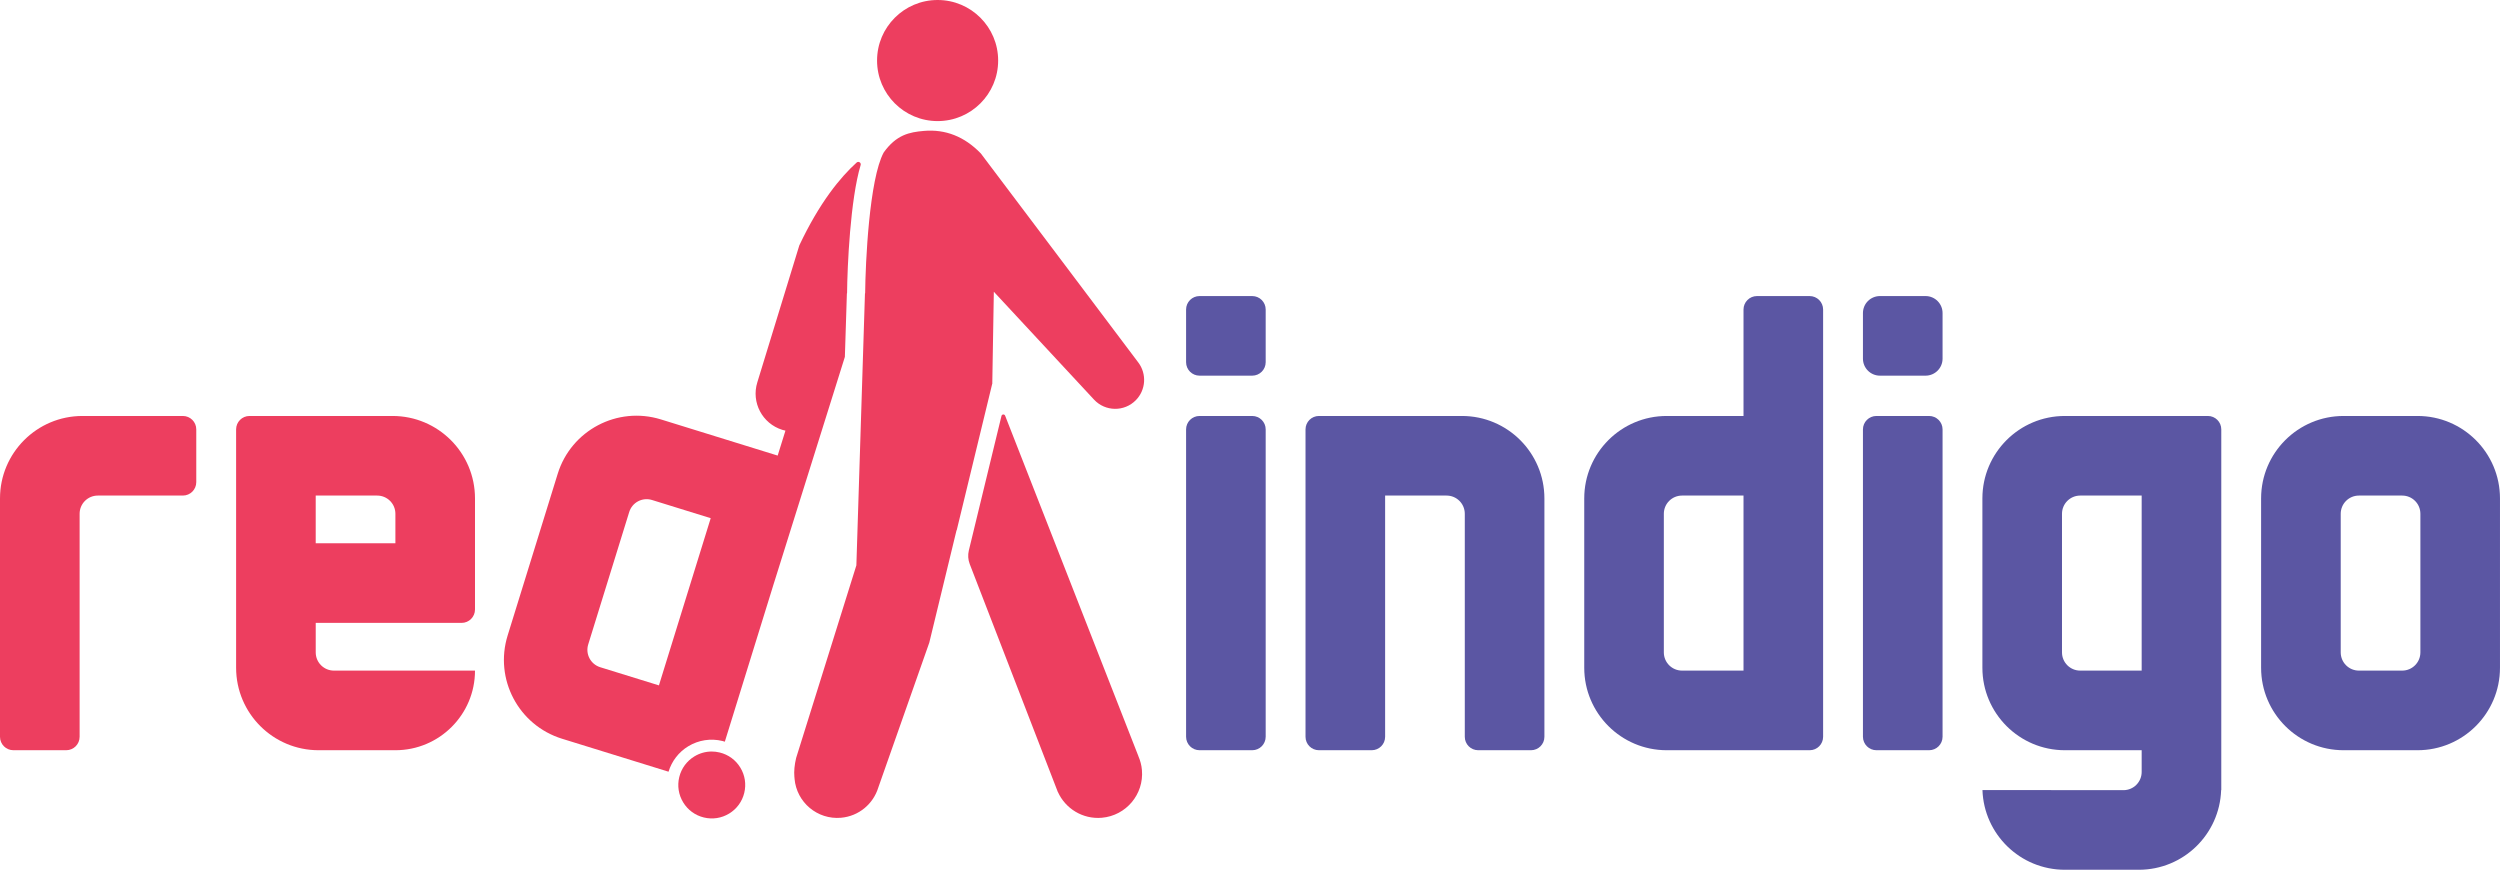
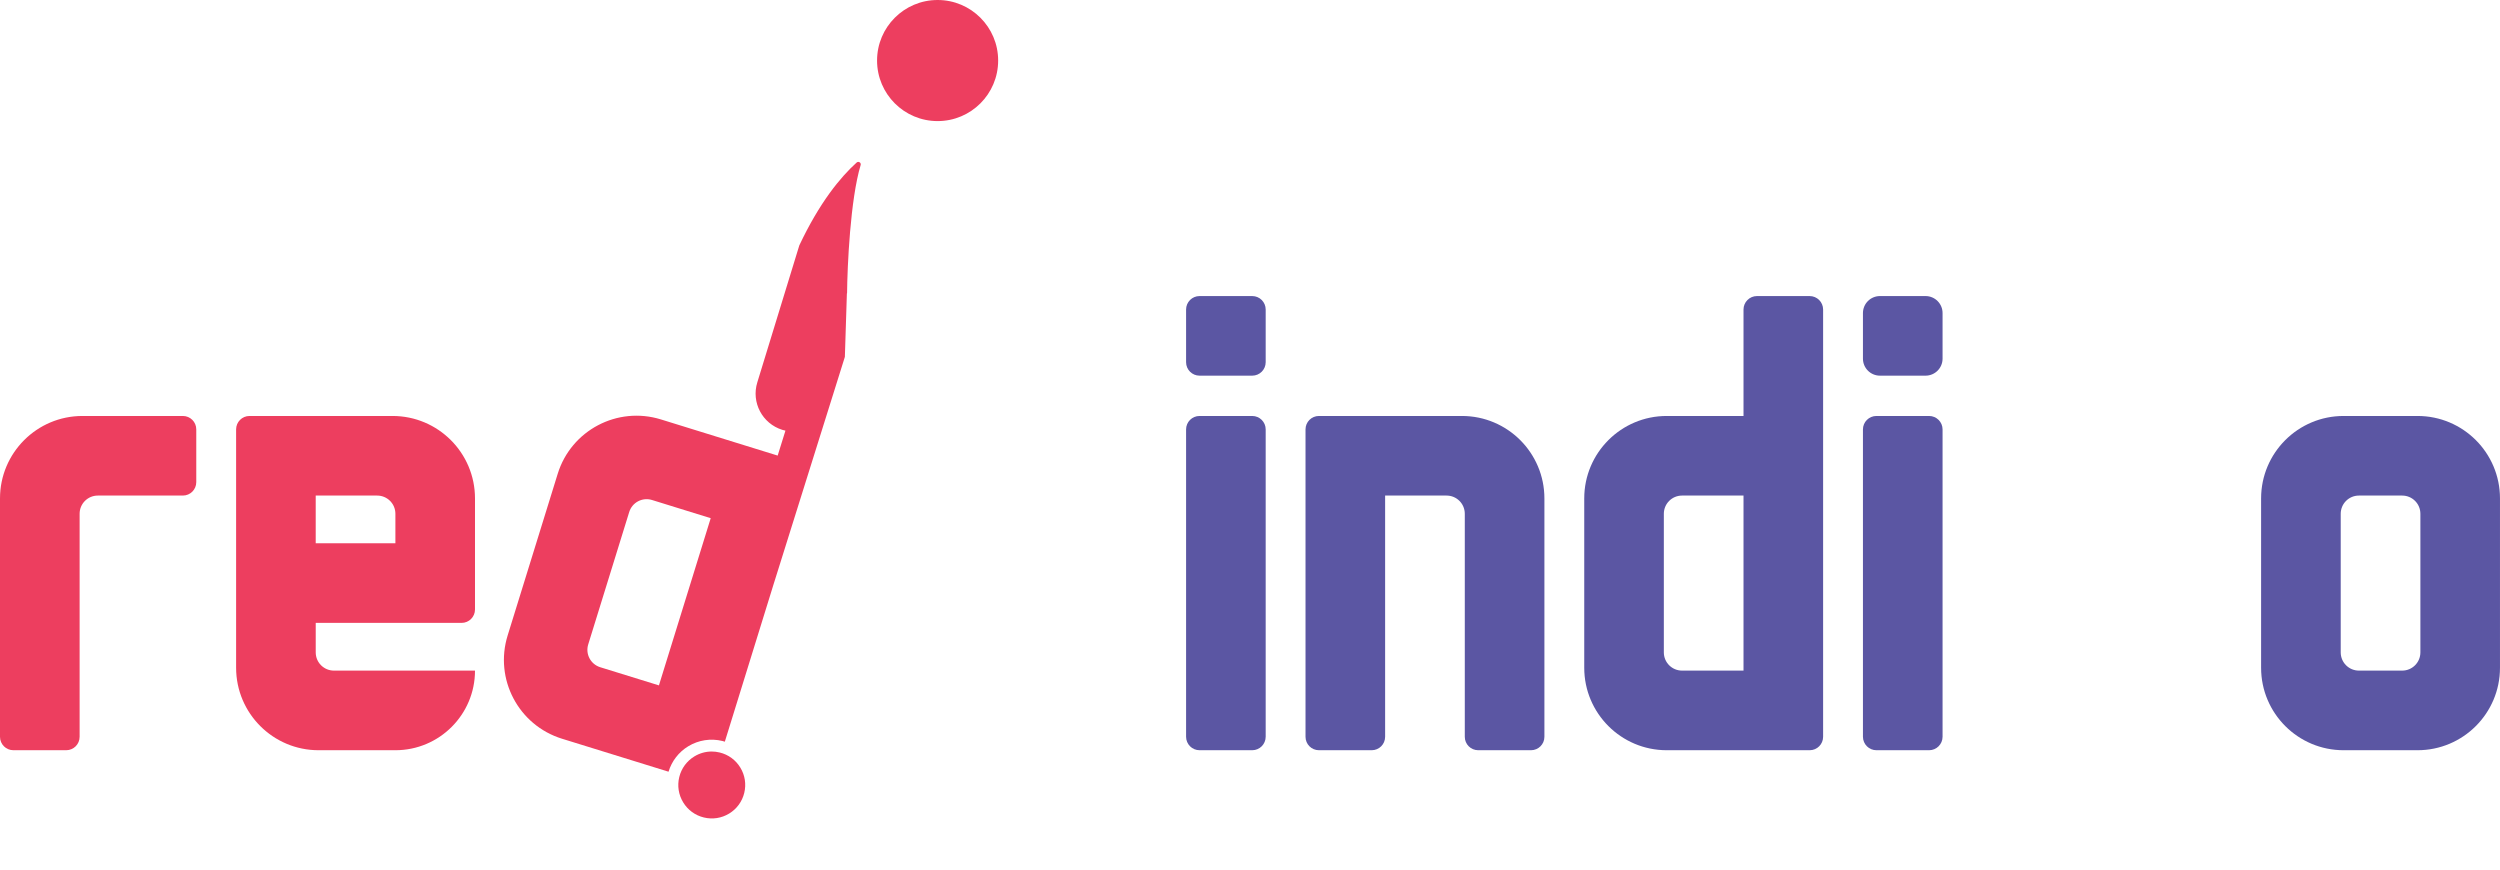
<svg xmlns="http://www.w3.org/2000/svg" width="541.78pt" height="188.49pt" viewBox="0 0 541.78 188.49" version="1.1">
  <defs>
    <clipPath id="clip1">
      <path d="M 490 90 L 541.781 90 L 541.781 163 L 490 163 Z M 490 90 " />
    </clipPath>
    <clipPath id="clip2">
      <path d="M 429 90 L 482 90 L 482 188.488 L 429 188.488 Z M 429 90 " />
    </clipPath>
  </defs>
  <g id="surface1">
    <path style=" stroke:none;fill-rule:nonzero;fill:rgb(35.699%,33.699%,63.899%);fill-opacity:1;" d="M 418.055 90.145 L 406.645 90.145 C 405.031 90.145 403.723 91.449 403.723 93.062 L 403.723 159.66 C 403.723 161.273 405.031 162.582 406.645 162.582 L 418.055 162.582 C 419.668 162.582 420.977 161.273 420.977 159.66 L 420.977 93.062 C 420.977 91.449 419.668 90.145 418.055 90.145 " />
    <path style=" stroke:none;fill-rule:nonzero;fill:rgb(35.699%,33.699%,63.899%);fill-opacity:1;" d="M 377.84 145.328 L 364.52 145.328 C 362.34 145.328 360.574 143.562 360.574 141.383 L 360.574 111.34 C 360.574 109.16 362.34 107.395 364.52 107.395 L 377.84 107.395 Z M 392.172 64.16 L 380.758 64.16 C 379.145 64.16 377.84 65.469 377.84 67.078 L 377.84 90.145 L 361.195 90.145 C 351.324 90.145 343.324 98.145 343.324 108.016 L 343.324 144.711 C 343.324 154.578 351.324 162.582 361.195 162.582 L 392.188 162.582 C 393.789 162.582 395.09 161.281 395.09 159.676 L 395.09 67.078 C 395.09 65.469 393.785 64.16 392.172 64.16 " />
    <path style=" stroke:none;fill-rule:nonzero;fill:rgb(35.699%,33.699%,63.899%);fill-opacity:1;" d="M 316.816 90.145 L 285.828 90.145 C 284.223 90.145 282.922 91.445 282.922 93.051 L 282.922 159.676 C 282.922 161.281 284.223 162.582 285.828 162.582 L 297.266 162.582 C 298.871 162.582 300.172 161.281 300.172 159.676 L 300.172 107.395 L 313.492 107.395 C 315.672 107.395 317.438 109.16 317.438 111.34 L 317.438 159.676 C 317.438 161.281 318.738 162.582 320.344 162.582 L 331.785 162.582 C 333.391 162.582 334.691 161.281 334.691 159.676 L 334.691 108.016 C 334.691 98.145 326.688 90.145 316.816 90.145 " />
    <g clip-path="url(#clip1)" clip-rule="nonzero">
      <path style=" stroke:none;fill-rule:nonzero;fill:rgb(35.699%,33.699%,63.899%);fill-opacity:1;" d="M 524.527 141.383 C 524.527 143.562 522.762 145.328 520.578 145.328 L 511.207 145.328 C 509.027 145.328 507.262 143.562 507.262 141.383 L 507.262 111.34 C 507.262 109.16 509.027 107.395 511.207 107.395 L 520.578 107.395 C 522.762 107.395 524.527 109.16 524.527 111.34 Z M 523.906 90.145 L 507.883 90.145 C 498.012 90.145 490.008 98.145 490.008 108.016 L 490.008 144.711 C 490.008 154.578 498.012 162.582 507.883 162.582 L 523.906 162.582 C 533.777 162.582 541.777 154.578 541.777 144.711 L 541.777 108.016 C 541.777 98.145 533.777 90.145 523.906 90.145 " />
    </g>
    <g clip-path="url(#clip2)" clip-rule="nonzero">
-       <path style=" stroke:none;fill-rule:nonzero;fill:rgb(35.699%,33.699%,63.899%);fill-opacity:1;" d="M 464.125 145.328 L 450.805 145.328 C 448.629 145.328 446.859 143.562 446.859 141.383 L 446.859 111.34 C 446.859 109.16 448.629 107.395 450.805 107.395 L 464.125 107.395 Z M 481.379 93.051 C 481.379 91.445 480.074 90.145 478.473 90.145 L 447.48 90.145 C 437.609 90.145 429.609 98.145 429.609 108.016 L 429.609 144.711 C 429.609 154.578 437.609 162.582 447.48 162.582 L 464.125 162.582 L 464.125 167.293 C 464.125 169.473 462.359 171.238 460.18 171.238 L 429.621 171.211 C 429.938 180.805 437.809 188.488 447.48 188.488 L 463.504 188.488 C 473.176 188.488 481.031 180.805 481.348 171.211 L 481.379 171.211 L 481.379 170.617 " />
-     </g>
+       </g>
    <path style=" stroke:none;fill-rule:nonzero;fill:rgb(35.699%,33.699%,63.899%);fill-opacity:1;" d="M 417.289 64.16 L 407.41 64.16 C 405.375 64.16 403.723 65.809 403.723 67.844 L 403.723 77.727 C 403.723 79.762 405.375 81.41 407.41 81.41 L 417.289 81.41 C 419.324 81.41 420.977 79.762 420.977 77.727 L 420.977 67.844 C 420.977 65.809 419.324 64.16 417.289 64.16 " />
    <path style=" stroke:none;fill-rule:nonzero;fill:rgb(35.699%,33.699%,63.899%);fill-opacity:1;" d="M 271.371 90.145 L 259.957 90.145 C 258.344 90.145 257.039 91.449 257.039 93.062 L 257.039 159.66 C 257.039 161.273 258.344 162.582 259.957 162.582 L 271.371 162.582 C 272.98 162.582 274.289 161.273 274.289 159.66 L 274.289 93.062 C 274.289 91.449 272.98 90.145 271.371 90.145 " />
    <path style=" stroke:none;fill-rule:nonzero;fill:rgb(35.699%,33.699%,63.899%);fill-opacity:1;" d="M 271.371 64.16 L 259.957 64.16 C 258.344 64.16 257.039 65.469 257.039 67.078 L 257.039 78.492 C 257.039 80.105 258.344 81.41 259.957 81.41 L 271.371 81.41 C 272.98 81.41 274.289 80.105 274.289 78.492 L 274.289 67.078 C 274.289 65.469 272.98 64.16 271.371 64.16 " />
    <path style=" stroke:none;fill-rule:nonzero;fill:rgb(92.899%,24.3%,37.299%);fill-opacity:1;" d="M 142.797 148.531 L 130.074 144.594 C 127.992 143.949 126.828 141.738 127.473 139.656 L 136.359 110.957 C 137.004 108.875 139.215 107.711 141.297 108.355 L 154.02 112.297 Z M 185.641 35.227 C 182.133 38.398 177.609 43.871 173.219 53.184 L 164.121 82.855 C 162.77 87.191 165.191 91.797 169.527 93.148 C 169.758 93.219 169.984 93.273 170.215 93.324 L 168.531 98.73 L 159.121 95.816 L 143.223 90.891 C 133.793 87.973 123.781 93.25 120.863 102.676 L 110.008 137.73 C 107.09 147.16 112.363 157.168 121.793 160.09 L 137.695 165.012 L 144.879 167.238 C 145.582 164.938 147.074 162.992 149.148 161.73 C 151.391 160.371 154.023 159.961 156.57 160.582 C 156.742 160.625 156.91 160.684 157.078 160.734 L 167.809 126.086 L 167.812 126.086 L 183.094 77.34 L 183.531 63.57 L 183.57 63.57 C 183.621 57.773 184.27 43.203 186.512 35.773 C 186.672 35.254 186.043 34.859 185.641 35.227 " />
-     <path style=" stroke:none;fill-rule:nonzero;fill:rgb(92.899%,24.3%,37.299%);fill-opacity:1;" d="M 246.703 163.883 L 246.711 163.883 L 217.824 90.086 C 217.676 89.707 217.125 89.746 217.031 90.141 L 209.957 119.301 C 209.723 120.27 209.789 121.289 210.148 122.223 L 228.984 170.961 C 229.051 171.145 229.117 171.324 229.195 171.504 L 229.246 171.641 L 229.258 171.637 C 230.883 175.23 234.637 177.582 238.785 177.219 C 244.039 176.758 247.93 172.125 247.469 166.871 C 247.379 165.809 247.105 164.809 246.703 163.883 " />
-     <path style=" stroke:none;fill-rule:nonzero;fill:rgb(92.899%,24.3%,37.299%);fill-opacity:1;" d="M 215.043 82.969 L 215.375 63.223 L 237.086 86.598 C 239.52 89.219 243.652 89.277 246.156 86.719 C 248.324 84.508 248.551 81.039 246.688 78.562 L 230.895 57.582 L 212.555 33.25 C 209.004 29.59 204.887 27.961 200.203 28.371 C 197.07 28.645 194.27 29.188 191.504 33.051 C 188.383 38.824 187.547 56.941 187.488 63.57 L 187.449 63.57 L 185.586 122.516 L 172.535 164.25 C 172.172 165.77 172.043 167.145 172.152 168.383 C 172.156 168.453 172.172 168.52 172.18 168.59 C 172.184 168.652 172.18 168.711 172.188 168.77 C 172.633 173.883 177.145 177.668 182.258 177.219 C 186.145 176.879 189.258 174.191 190.336 170.672 L 201.391 139.258 L 207.301 114.879 L 207.324 114.938 L 215.062 83.02 " />
    <path style=" stroke:none;fill-rule:nonzero;fill:rgb(92.899%,24.3%,37.299%);fill-opacity:1;" d="M 39.629 90.145 L 17.871 90.145 C 8.004 90.145 0 98.145 0 108.016 L 0 159.676 C 0 161.281 1.301 162.582 2.906 162.582 L 14.348 162.582 C 15.953 162.582 17.254 161.281 17.254 159.676 L 17.254 111.34 C 17.254 109.16 19.02 107.395 21.199 107.395 L 39.629 107.395 C 41.234 107.395 42.535 106.094 42.535 104.488 L 42.535 93.051 C 42.535 91.445 41.234 90.145 39.629 90.145 " />
    <path style=" stroke:none;fill-rule:nonzero;fill:rgb(92.899%,24.3%,37.299%);fill-opacity:1;" d="M 68.418 107.395 L 81.738 107.395 C 83.918 107.395 85.688 109.16 85.688 111.34 L 85.688 117.734 L 68.418 117.734 Z M 68.422 141.383 L 68.422 134.988 L 100.031 134.988 C 101.637 134.988 102.938 133.688 102.938 132.082 L 102.938 108.016 C 102.938 98.145 94.938 90.145 85.066 90.145 L 54.074 90.145 C 52.469 90.145 51.168 91.445 51.168 93.051 L 51.168 144.707 C 51.168 154.578 59.172 162.582 69.039 162.582 L 85.684 162.582 C 95.211 162.582 102.938 154.855 102.938 145.328 L 72.367 145.328 C 70.188 145.328 68.422 143.562 68.422 141.383 " />
    <path style=" stroke:none;fill-rule:nonzero;fill:rgb(92.899%,24.3%,37.299%);fill-opacity:1;" d="M 155.965 163.074 C 155.391 162.934 154.812 162.863 154.234 162.863 C 152.922 162.863 151.633 163.223 150.48 163.922 C 148.828 164.926 147.664 166.52 147.203 168.398 C 146.746 170.281 147.047 172.227 148.055 173.883 C 149.059 175.535 150.648 176.699 152.531 177.156 C 154.414 177.617 156.359 177.316 158.016 176.309 C 159.668 175.305 160.832 173.715 161.289 171.832 C 161.746 169.949 161.449 168.004 160.441 166.352 C 159.438 164.695 157.844 163.531 155.965 163.074 " />
    <path style=" stroke:none;fill-rule:nonzero;fill:rgb(92.899%,24.3%,37.299%);fill-opacity:1;" d="M 203.191 26.242 C 210.438 26.242 216.312 20.367 216.312 13.121 C 216.312 5.875 210.438 0 203.191 0 C 195.945 0 190.07 5.875 190.07 13.121 C 190.07 20.367 195.945 26.242 203.191 26.242 " />
  </g>
</svg>